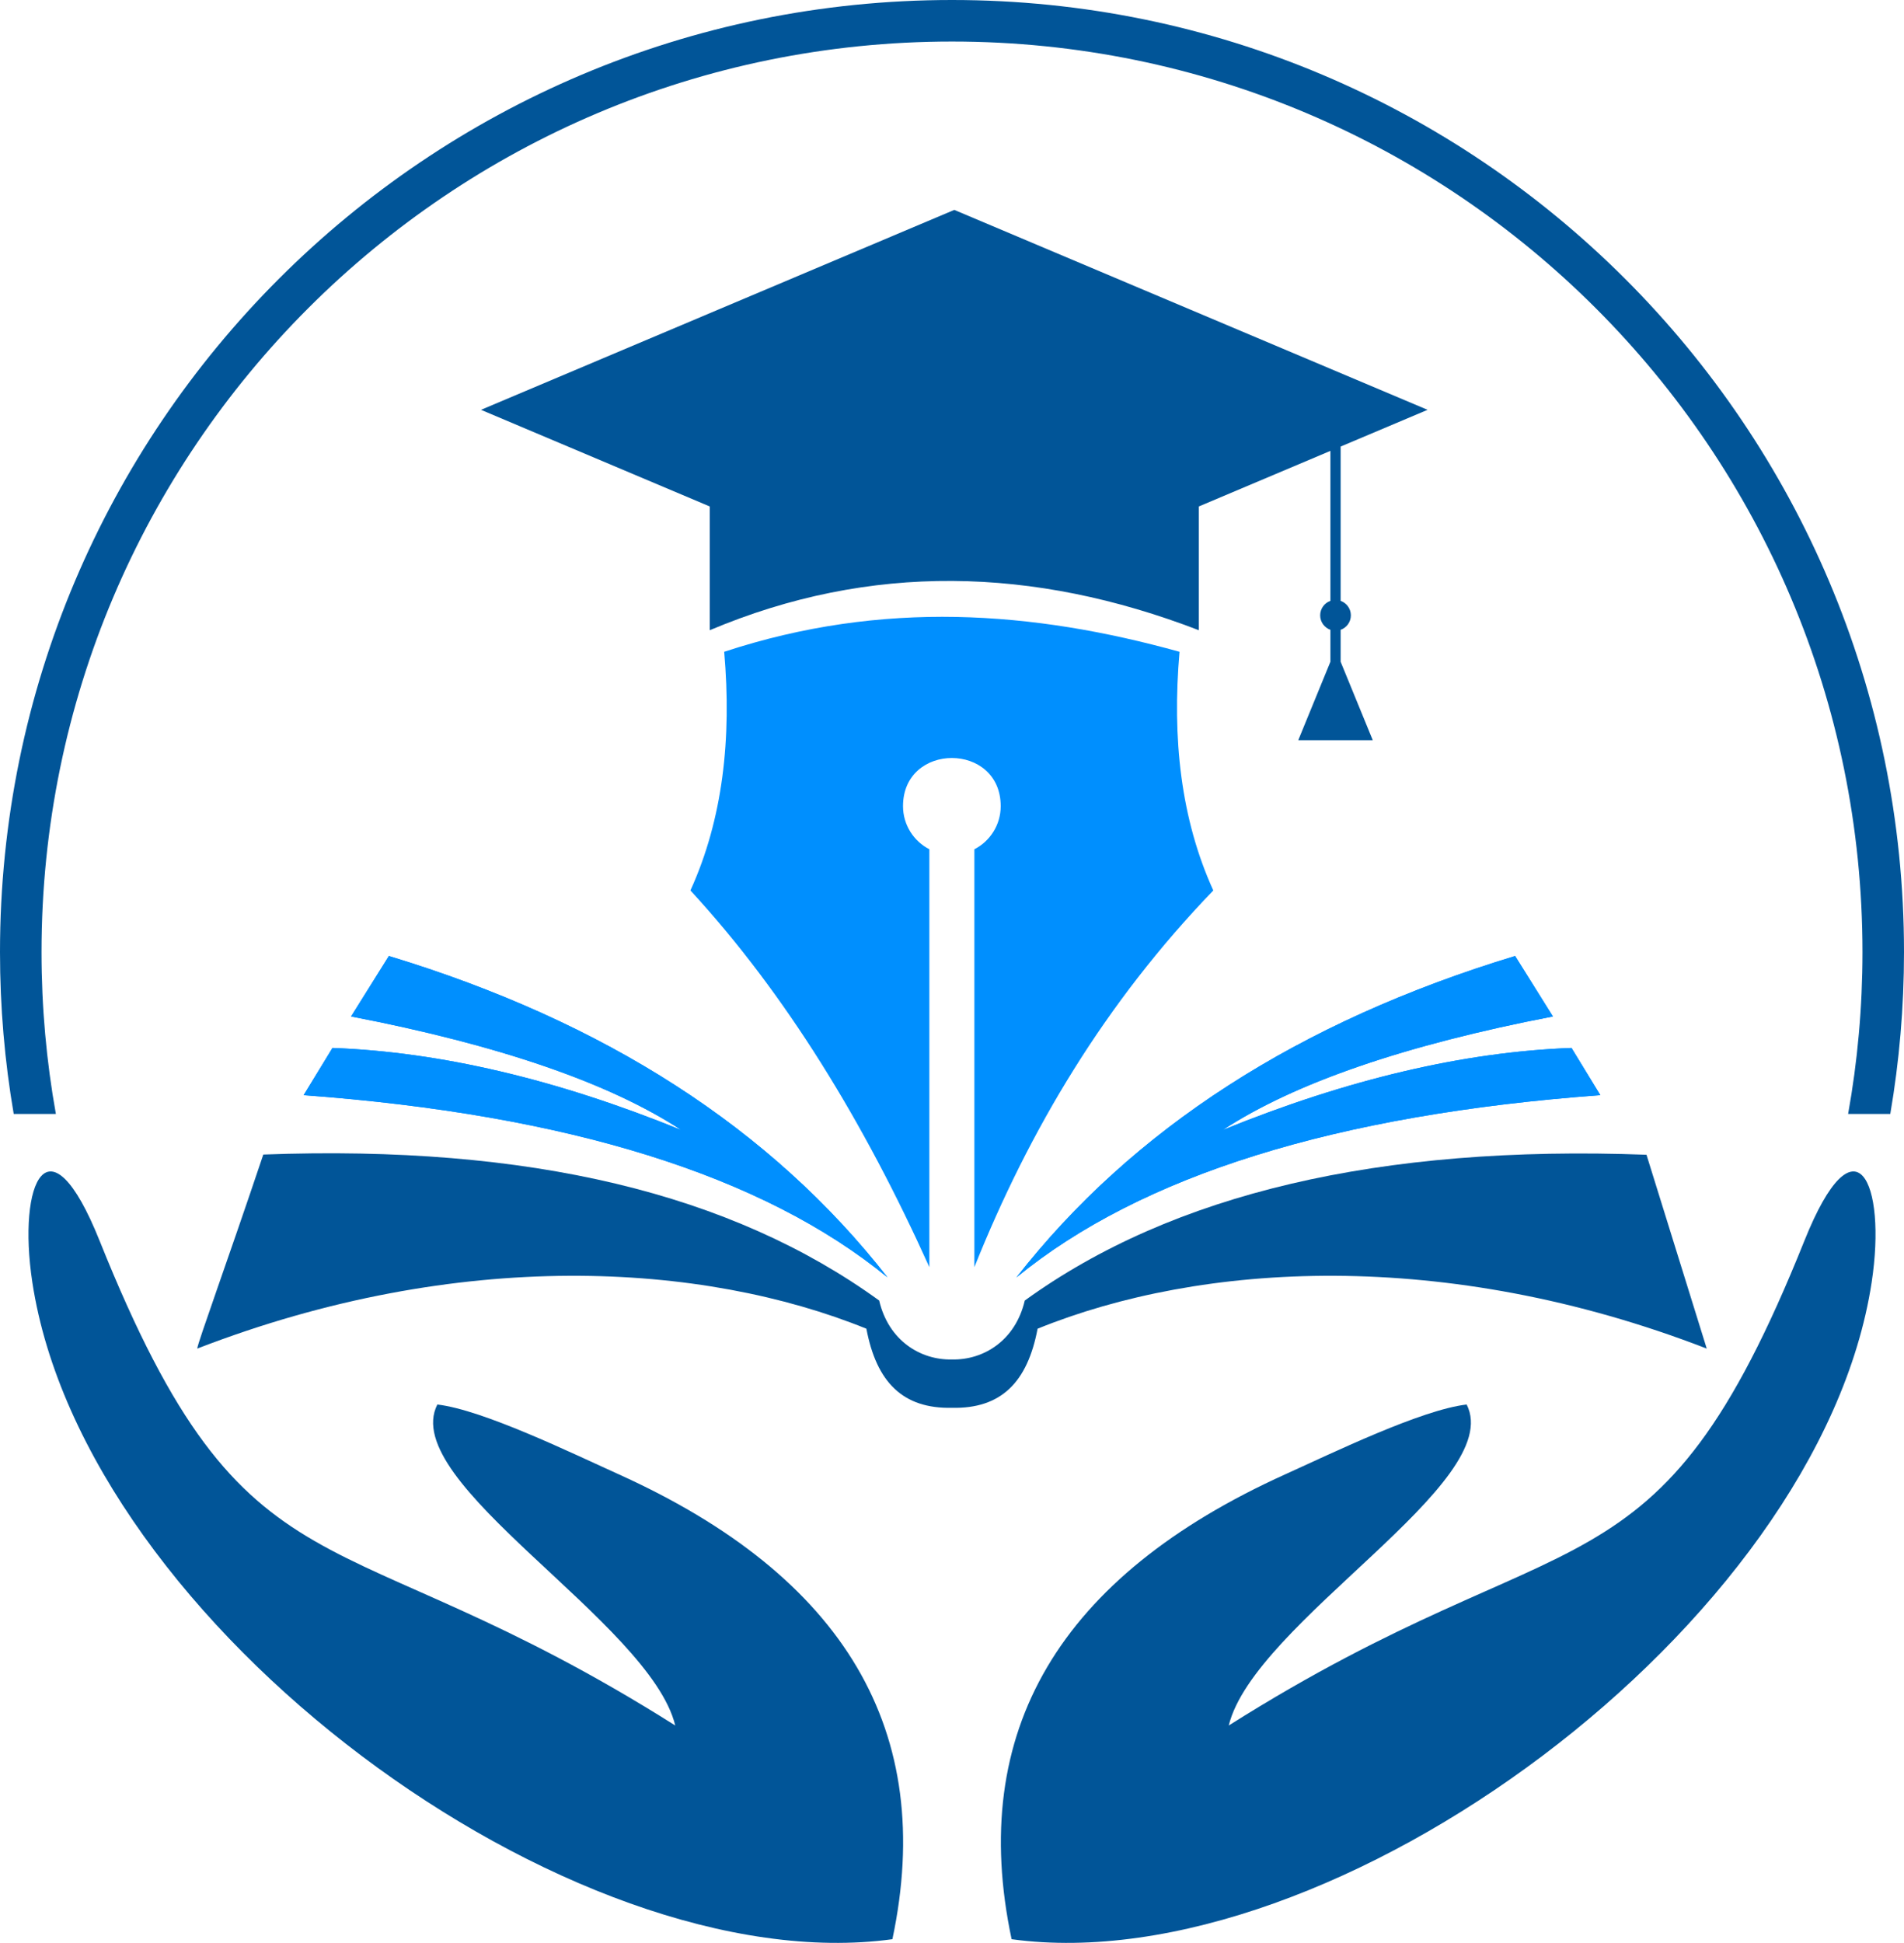
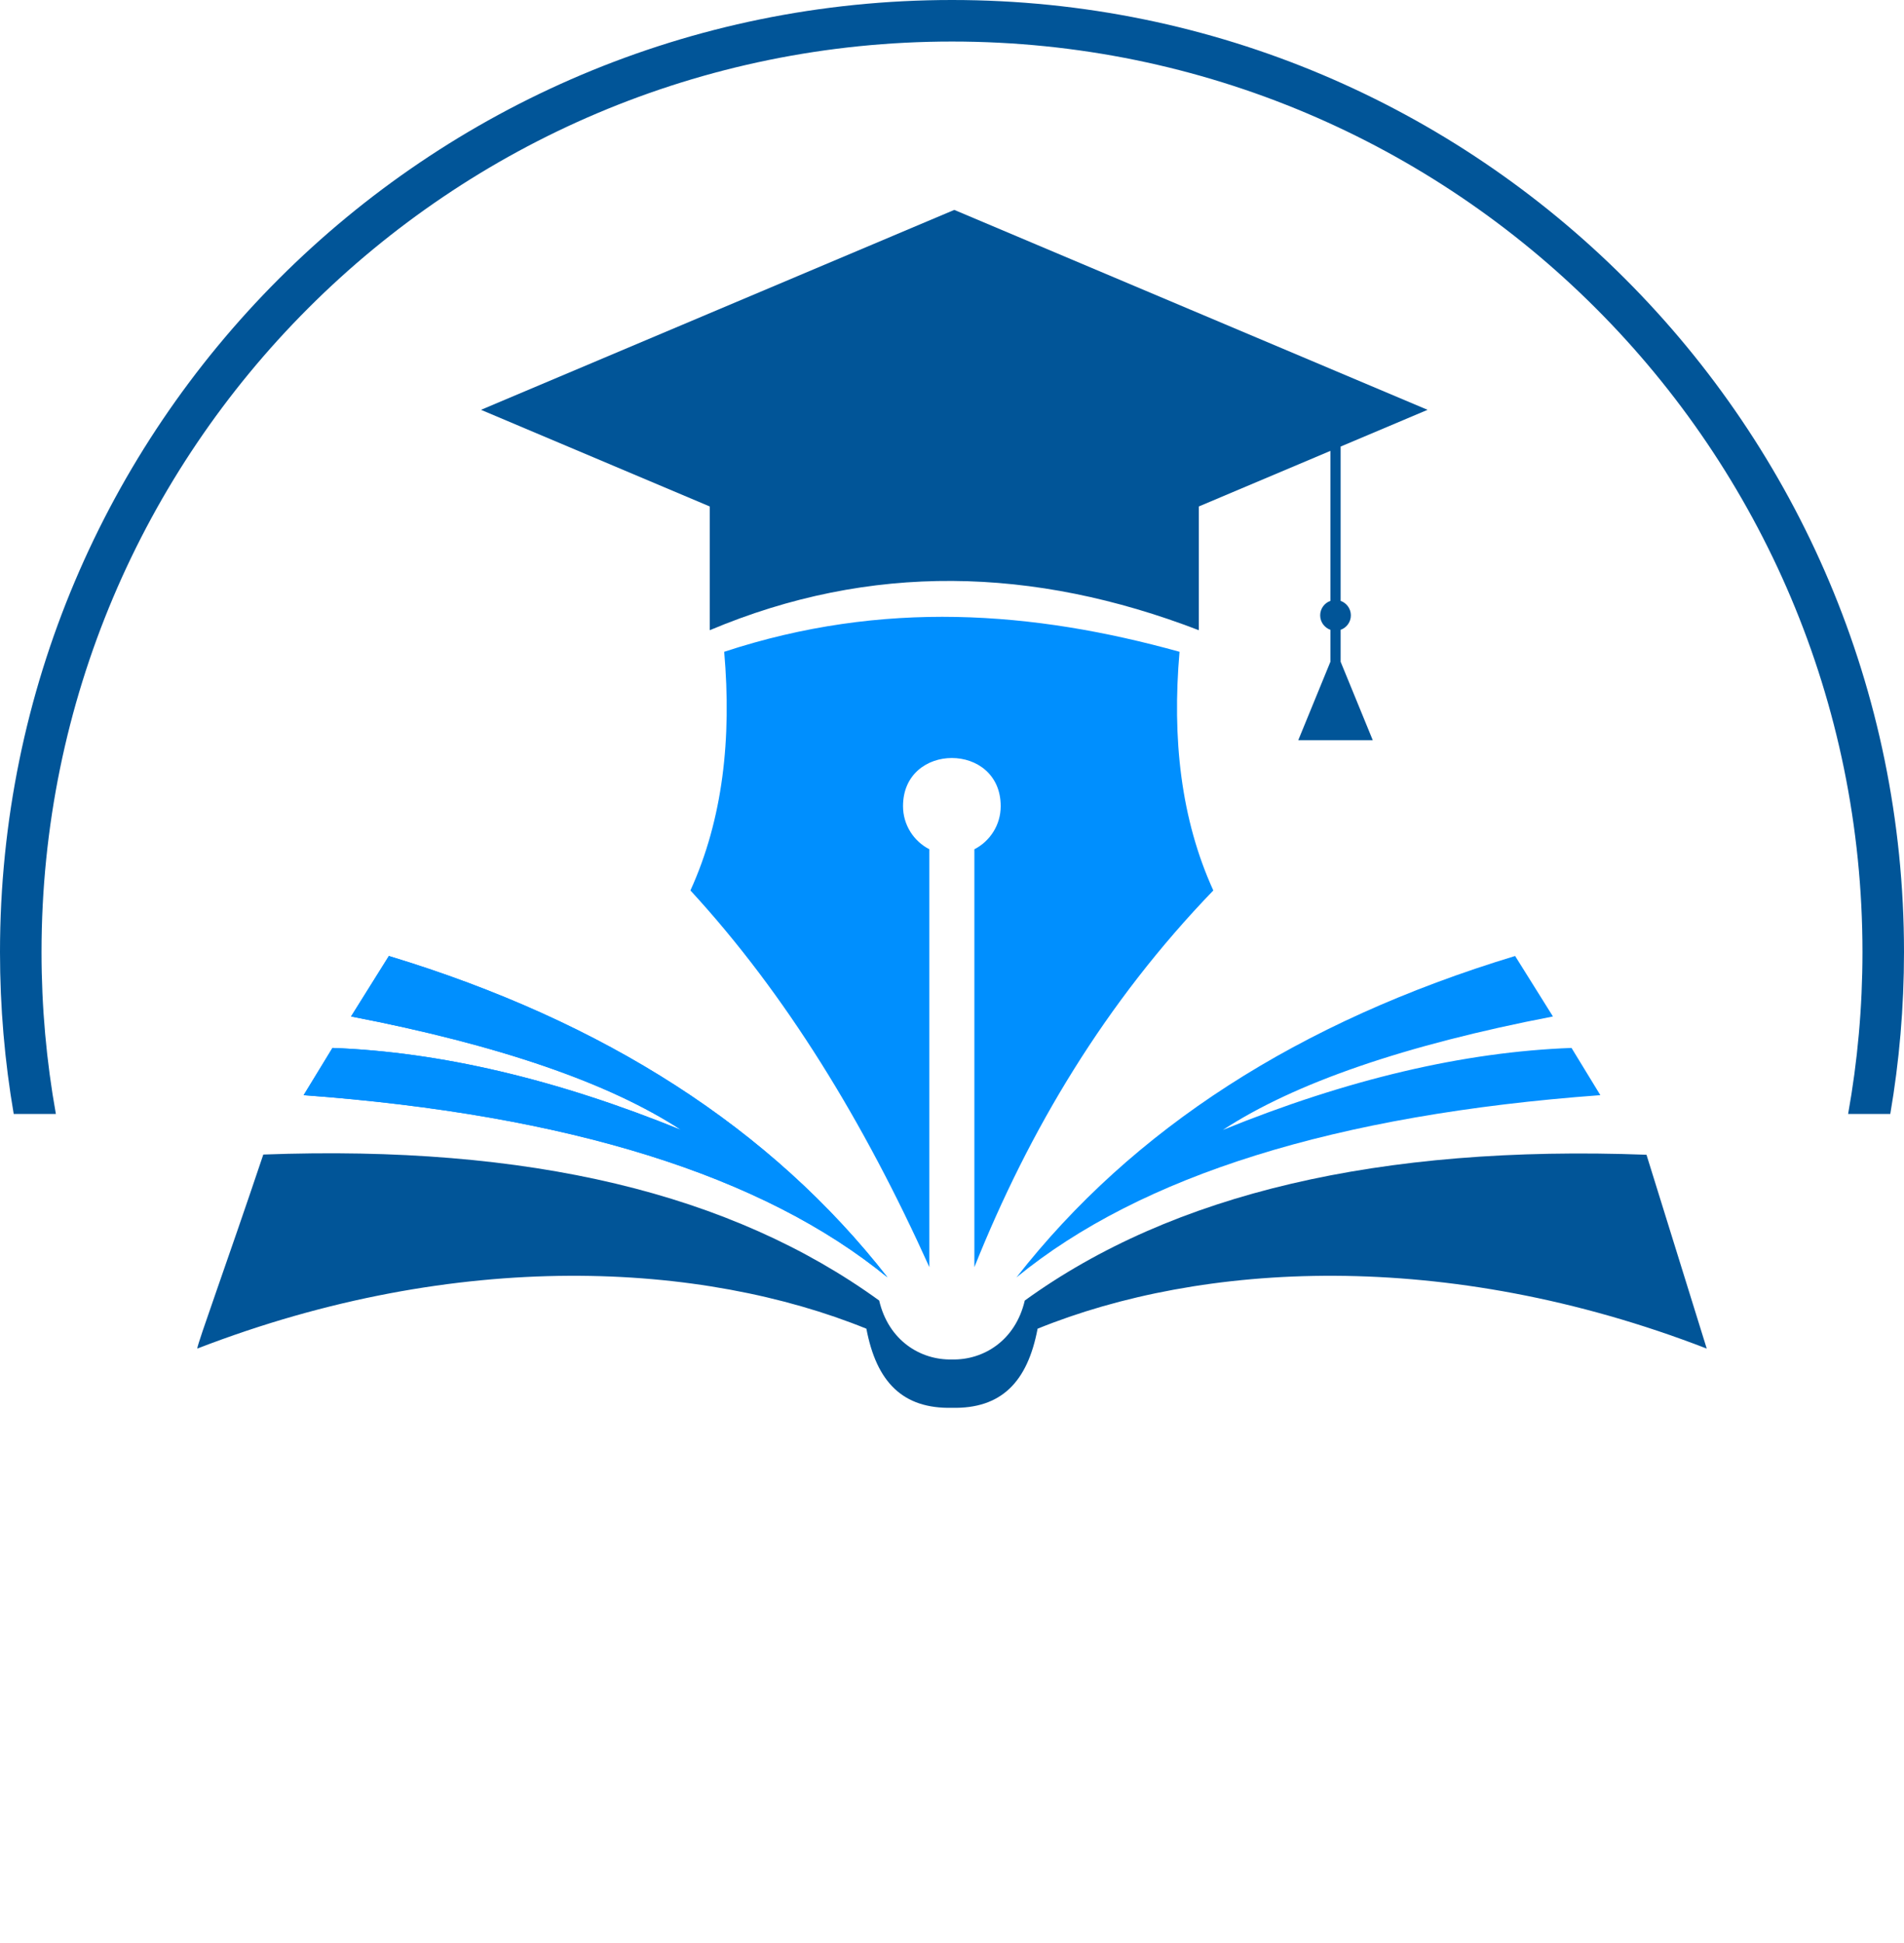
<svg xmlns="http://www.w3.org/2000/svg" id="Layer_1" data-name="Layer 1" viewBox="0 0 2049.4 2091.08">
  <defs>
    <style>
      .cls-1 {
        fill: #008ffe;
      }

      .cls-1, .cls-2 {
        fill-rule: evenodd;
      }

      .cls-1, .cls-2, .cls-3 {
        stroke-width: 0px;
      }

      .cls-2, .cls-3 {
        fill: #015598;
      }
    </style>
  </defs>
  <g id="Layer_1-2" data-name="Layer_1">
    <g id="_1956329580448" data-name=" 1956329580448">
      <g>
        <path class="cls-3" d="m1024.7,0c282.96,0,539.14,114.7,724.57,300.13,185.43,185.43,300.13,441.61,300.13,724.57,0,59.4-5.06,117.62-14.77,174.25h-45.38c10.15-56.55,15.45-114.78,15.45-174.25,0-270.62-109.69-515.62-287.03-692.96-177.34-177.34-422.34-287.03-692.96-287.03S509.07,154.39,331.73,331.73C154.39,509.07,44.7,754.08,44.7,1024.7c0,59.47,5.3,117.7,15.45,174.25H14.77c-9.71-56.63-14.77-114.85-14.77-174.25C0,741.74,114.7,485.56,300.13,300.13,485.56,114.7,741.74,0,1024.7,0Z" />
-         <path class="cls-2" d="m960.55,2087.12c47.34-223.47-50.93-390.28-294.78-500.44-51.27-23.16-145.96-69.27-195.03-75.03-42.88,84.28,228.72,233.89,256.08,345.47-369.51-233.49-459.53-122.31-619.55-521.57-55.08-137.45-88.86-63-72.47,44.56,56.26,369.34,580.45,754.34,925.75,707.02Zm128.3,0c-47.34-223.47,50.93-390.28,294.78-500.44,51.27-23.16,145.96-69.27,195.03-75.03,42.88,84.28-228.72,233.89-256.08,345.47,369.51-233.49,459.53-122.31,619.55-521.57,55.09-137.45,88.86-63,72.47,44.56-56.26,369.34-580.45,754.34-925.75,707.02h0Z" />
        <path class="cls-2" d="m946.35,1399.75c-159.27-115.3-376.08-167.83-662.94-157.14-39.81,118.44-70.37,201.78-71.11,208.85,282.34-109.17,544.71-92.63,720.25-21.4,10.91,57.66,39.32,86.31,92.14,85.13,52.82,1.18,81.23-27.47,92.14-85.13,175.53-71.23,437.9-87.77,720.25,21.4,0,0-21.62-69.54-64.85-208.63-286.86-10.69-509.92,41.62-669.2,156.92-10.06,43.08-44.43,64.21-78.35,63.41-33.91.8-68.28-20.33-78.35-63.41h0Z" />
        <path class="cls-1" d="m326.82,1178.7c284.87,20.97,494.37,86.35,628.49,196.14-125.08-160.03-303.99-275.34-536.74-345.93-27.14,43.39-40.7,65.08-40.7,65.08,159.41,30.79,277.84,71.51,355.29,122.15-134.16-54.57-259.26-83.99-375.3-88.27-20.7,33.88-31.04,50.82-31.04,50.82h0Z" />
        <path class="cls-1" d="m1722.57,1178.7c-284.87,20.97-494.37,86.35-628.49,196.14,125.08-160.03,303.99-275.34,536.74-345.93,27.14,43.39,40.7,65.08,40.7,65.08-159.41,30.79-277.84,71.51-355.29,122.15,134.16-54.57,259.26-83.99,375.3-88.27,20.7,33.88,31.04,50.82,31.04,50.82h0Z" />
        <path class="cls-1" d="m326.82,1178.7c284.87,20.97,494.37,86.35,628.49,196.14-125.08-160.03-303.99-275.34-536.74-345.93-27.14,43.39-40.7,65.08-40.7,65.08,159.41,30.79,277.84,71.51,355.29,122.15-134.16-54.57-259.26-83.99-375.3-88.27-20.7,33.88-31.04,50.82-31.04,50.82h0Z" />
-         <path class="cls-1" d="m1722.57,1178.7c-284.87,20.97-494.37,86.35-628.49,196.14,125.08-160.03,303.99-275.34,536.74-345.93,27.14,43.39,40.7,65.08,40.7,65.08-159.41,30.79-277.84,71.51-355.29,122.15,134.16-54.57,259.26-83.99,375.3-88.27,20.7,33.88,31.04,50.82,31.04,50.82h0Z" />
        <path class="cls-2" d="m1027.16,225.91l254.71,107.59,254.72,107.59-93.58,39.53v166.09c6.41,2.27,11.01,8.38,11.01,15.57s-4.59,13.31-11.01,15.57v34.39l14.54,35.48,20.04,48.92h-80.17l20.04-48.92,14.54-35.48v-34.39c-6.42-2.27-11.01-8.38-11.01-15.57s4.59-13.31,11.01-15.57v-161.44l-141.62,59.82v133.2c-178.07-68.57-353.71-72.88-526.44,0v-133.2l-246.21-104,254.72-107.59,254.71-107.59h0Z" />
        <path class="cls-1" d="m779.5,701.5c8.1,93.26-1.34,179.98-36.35,256.88,102.64,111.39,186.82,249.32,257.18,405.41v-449.75c-16.83-8.64-28.35-26.17-28.35-46.39,0-69.11,105.15-69.11,105.15,0,0,20.22-11.51,37.75-28.34,46.39v449.75c59.14-147.85,140.92-284.87,257.17-405.41-35.01-76.9-44.45-163.62-36.35-256.88-157.46-43.72-319.13-56.25-490.1,0Z" />
      </g>
    </g>
  </g>
</svg>